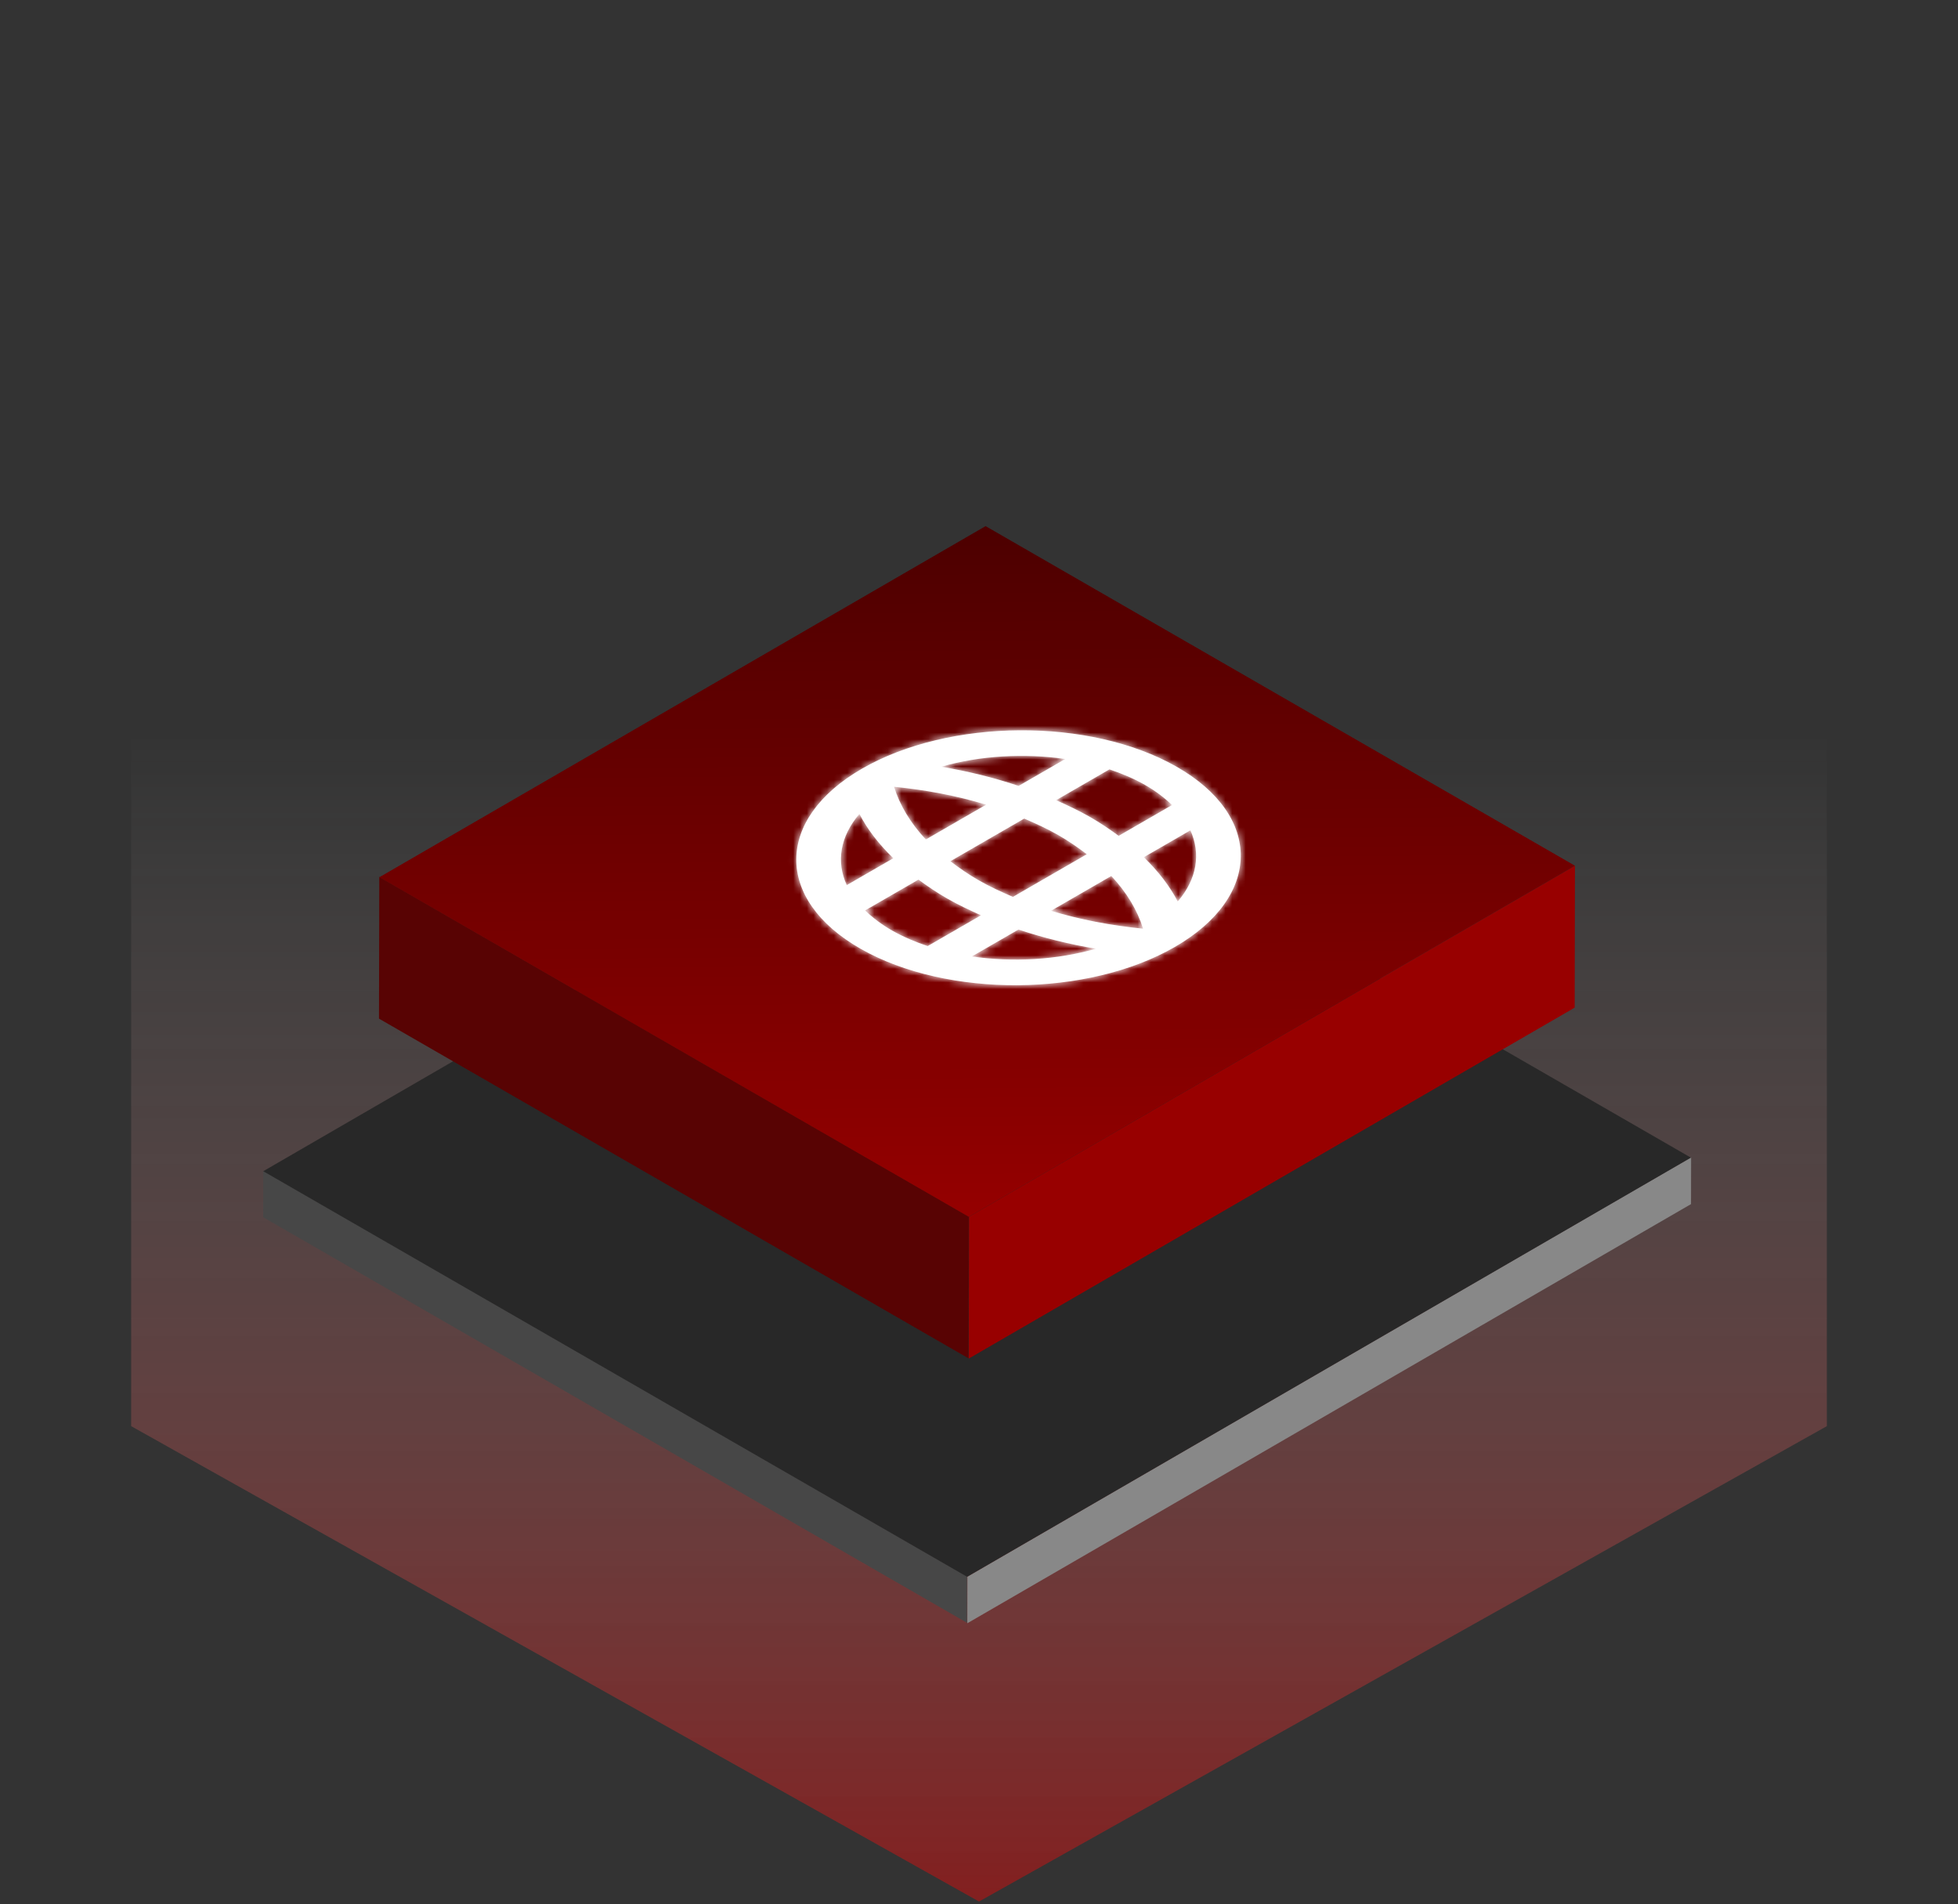
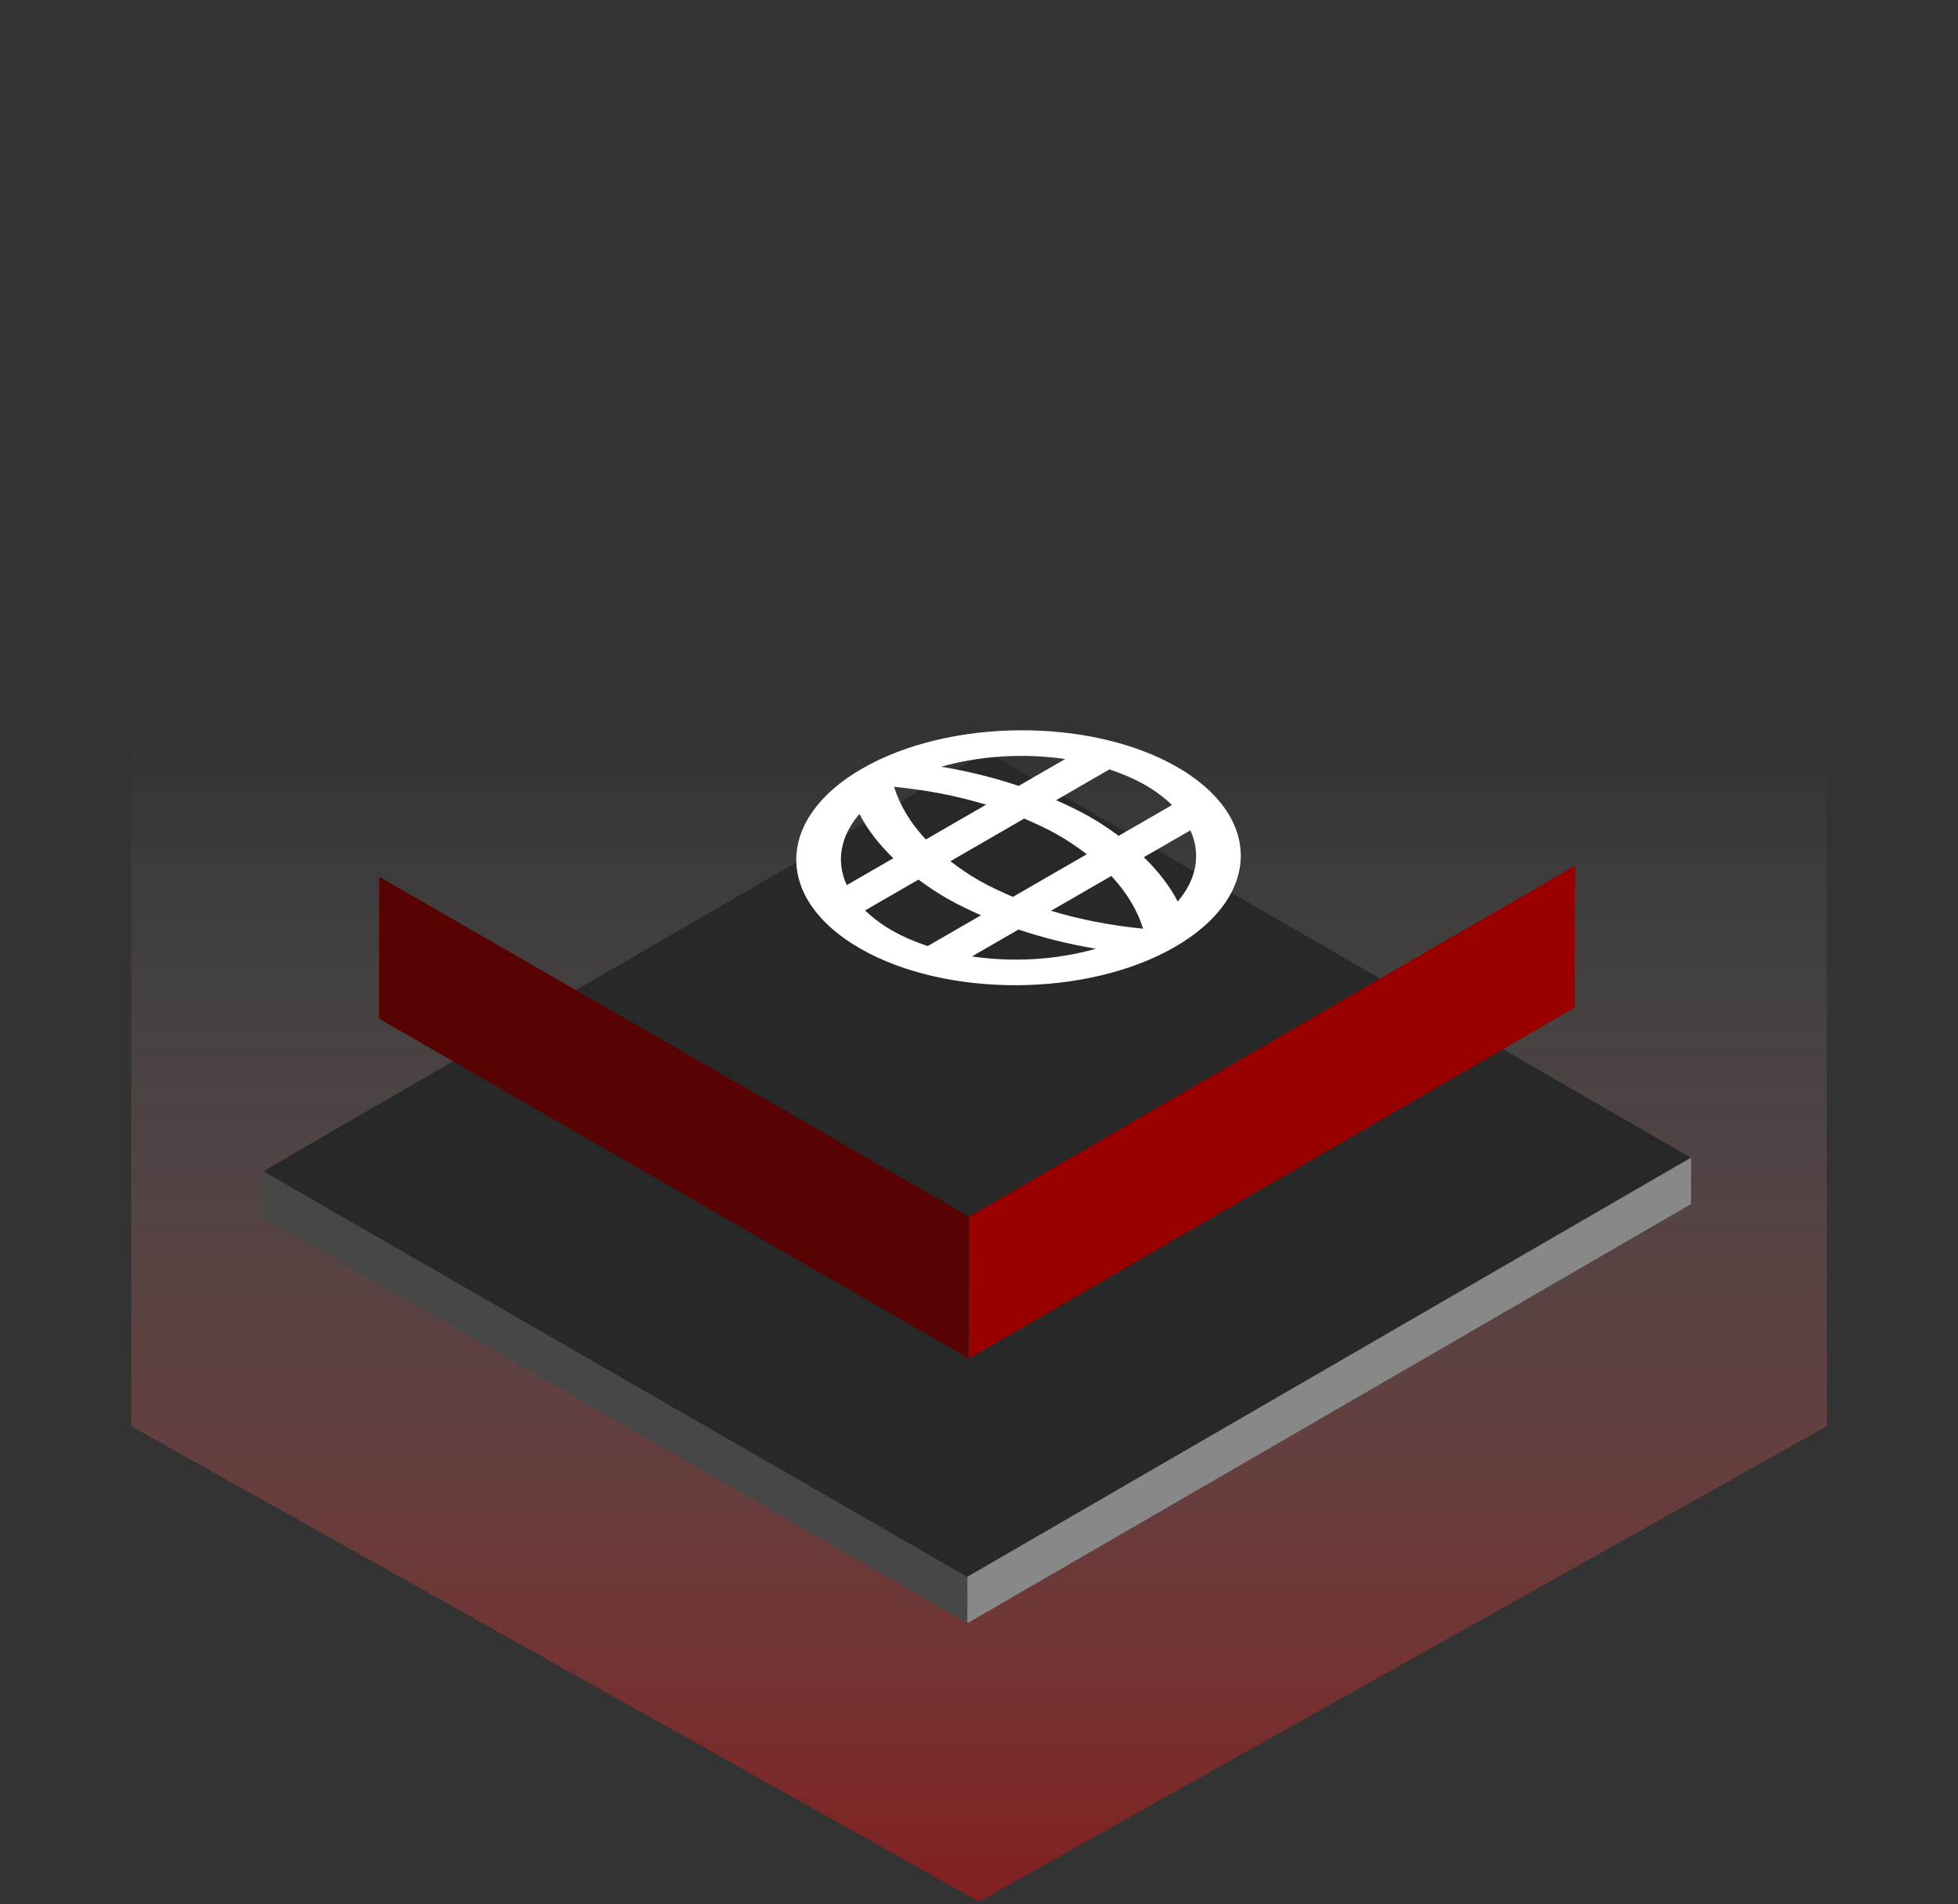
<svg xmlns="http://www.w3.org/2000/svg" fill="none" height="282" viewBox="0 0 290 282" width="290">
  <rect x="0" y="0" width="290" height="282" fill="#333333" stroke="none" />
  <linearGradient id="a" gradientUnits="userSpaceOnUse" x1="145.263" x2="145.263" y1="73.684" y2="282.105">
    <stop offset=".167" stop-color="#fff" stop-opacity="0" />
    <stop offset="1" stop-color="#fc0000" />
  </linearGradient>
  <linearGradient id="b" gradientUnits="userSpaceOnUse" x1="-51.5" x2="48.49" y1="50.017" y2="152.972">
    <stop offset="0" stop-color="#950000" />
    <stop offset="1" stop-color="#4d0000" />
  </linearGradient>
  <mask id="c" height="38" maskUnits="userSpaceOnUse" width="67" x="117" y="108">
    <path clip-rule="evenodd" d="m127.48 140.53c-12.789-7.287-12.718-19.233.188-26.682 12.93-7.463 33.784-7.595 46.574-.308 12.79 7.288 12.695 19.247-.234 26.71-12.907 7.449-33.738 7.567-46.528.28zm23.395-24.133 6.898-3.981c-6.068-.882-12.611-.507-18.373 1.144 3.975.656 7.831 1.619 11.475 2.837zm-18.457.13c4.721.464 9.322 1.343 13.641 2.65l-8.931 5.155c-2.308-2.468-3.87-5.101-4.71-7.805zm-.261 21.304c1.598.911 3.384 1.661 5.241 2.29l7.903-4.561c-1.716-.764-3.386-1.554-4.961-2.452-1.576-.897-2.965-1.85-4.307-2.829l-7.903 4.561c1.109 1.061 2.428 2.081 4.027 2.991zm11.792 3.823 6.898-3.981c3.644 1.219 7.5 2.182 11.475 2.838-5.762 1.651-12.282 2.039-18.373 1.143zm-18.535-10.561 6.897-3.981c-2.148-2.082-3.853-4.287-5.022-6.562-2.842 3.315-3.477 7.056-1.875 10.543zm43.891 6.451c-4.721-.464-9.323-1.343-13.641-2.65l8.931-5.155c2.308 2.468 3.87 5.101 4.71 7.805zm-19.281-4.71 10.942-6.316c-1.319-.993-2.684-1.958-4.26-2.856-1.575-.898-3.291-1.688-5.008-2.424l-10.942 6.315c1.296.98 2.684 1.959 4.26 2.856 1.575.898 3.268 1.675 5.008 2.425zm24.409.686c-1.169-2.275-2.874-4.48-5.022-6.562l6.897-3.981c1.579 3.474.967 7.229-1.875 10.543zm-13.051-12.557c1.576.898 2.965 1.85 4.307 2.829l7.903-4.561c-1.109-1.061-2.428-2.08-4.026-2.991-1.599-.911-3.385-1.661-5.242-2.29l-7.903 4.562c1.716.763 3.386 1.553 4.961 2.451z" fill="#fff" fill-rule="evenodd" />
  </mask>
  <path d="m145 0 125.574 70.408v140.816l-125.574 70.408-125.574-70.408v-140.816z" fill="url(#a)" fill-opacity=".4" />
  <path d="m0 0h123.913v6.903h-123.913z" fill="#888" transform="matrix(.865 -.501 -.002 1 143.285 233.514)" />
  <path d="m0 0h120.376v6.891h-120.376z" fill="#474747" transform="matrix(.866 .499 .002 -1 38.98 180.281)" />
  <path d="m0 0h123.921v120.376h-123.921z" fill="#282828" transform="matrix(.865 -.501 -.866 -.499 143.236 233.533)" />
  <path d="m0 0h103.755v21.018h-103.755z" fill="#980000" transform="matrix(.865 -.501 -.002 1 143.521 180.2)" />
  <path d="m0 0h100.822v21.009h-100.822z" fill="#580303" transform="matrix(.866 .499 .002 -1 56.132 150.869)" />
-   <path d="m0 0h103.792v100.802h-103.792z" fill="url(#b)" transform="matrix(.865 -.501 -.866 -.499 143.489 180.221)" />
  <path clip-rule="evenodd" d="m127.48 140.53c-12.789-7.287-12.718-19.233.188-26.682 12.93-7.463 33.784-7.595 46.574-.308 12.79 7.288 12.695 19.247-.234 26.71-12.907 7.449-33.738 7.567-46.528.28zm23.395-24.133 6.898-3.981c-6.068-.882-12.611-.507-18.373 1.144 3.975.656 7.831 1.619 11.475 2.837zm-18.457.13c4.721.464 9.322 1.343 13.641 2.65l-8.931 5.155c-2.308-2.468-3.87-5.101-4.71-7.805zm-.261 21.304c1.598.911 3.384 1.661 5.241 2.29l7.903-4.561c-1.716-.764-3.386-1.554-4.961-2.452-1.576-.897-2.965-1.85-4.307-2.829l-7.903 4.561c1.109 1.061 2.428 2.081 4.027 2.991zm11.792 3.823 6.898-3.981c3.644 1.219 7.5 2.182 11.475 2.838-5.762 1.651-12.282 2.039-18.373 1.143zm-18.535-10.561 6.897-3.981c-2.148-2.082-3.853-4.287-5.022-6.562-2.842 3.315-3.477 7.056-1.875 10.543zm43.891 6.451c-4.721-.464-9.323-1.343-13.641-2.65l8.931-5.155c2.308 2.468 3.87 5.101 4.71 7.805zm-19.281-4.71 10.942-6.316c-1.319-.993-2.684-1.958-4.26-2.856-1.575-.898-3.291-1.688-5.008-2.424l-10.942 6.315c1.296.98 2.684 1.959 4.26 2.856 1.575.898 3.268 1.675 5.008 2.425zm24.409.686c-1.169-2.275-2.874-4.48-5.022-6.562l6.897-3.981c1.579 3.474.967 7.229-1.875 10.543zm-13.051-12.557c1.576.898 2.965 1.85 4.307 2.829l7.903-4.561c-1.109-1.061-2.428-2.08-4.026-2.991-1.599-.911-3.385-1.661-5.242-2.29l-7.903 4.562c1.716.763 3.386 1.553 4.961 2.451z" fill="#fff" fill-rule="evenodd" />
  <g mask="url(#c)">
-     <path d="m0 0h237.563v234.667h-237.563z" fill="#fff" transform="matrix(.866 -.5 .869 .495 -53.962 128.328)" />
+     <path d="m0 0v234.667h-237.563z" fill="#fff" transform="matrix(.866 -.5 .869 .495 -53.962 128.328)" />
  </g>
</svg>